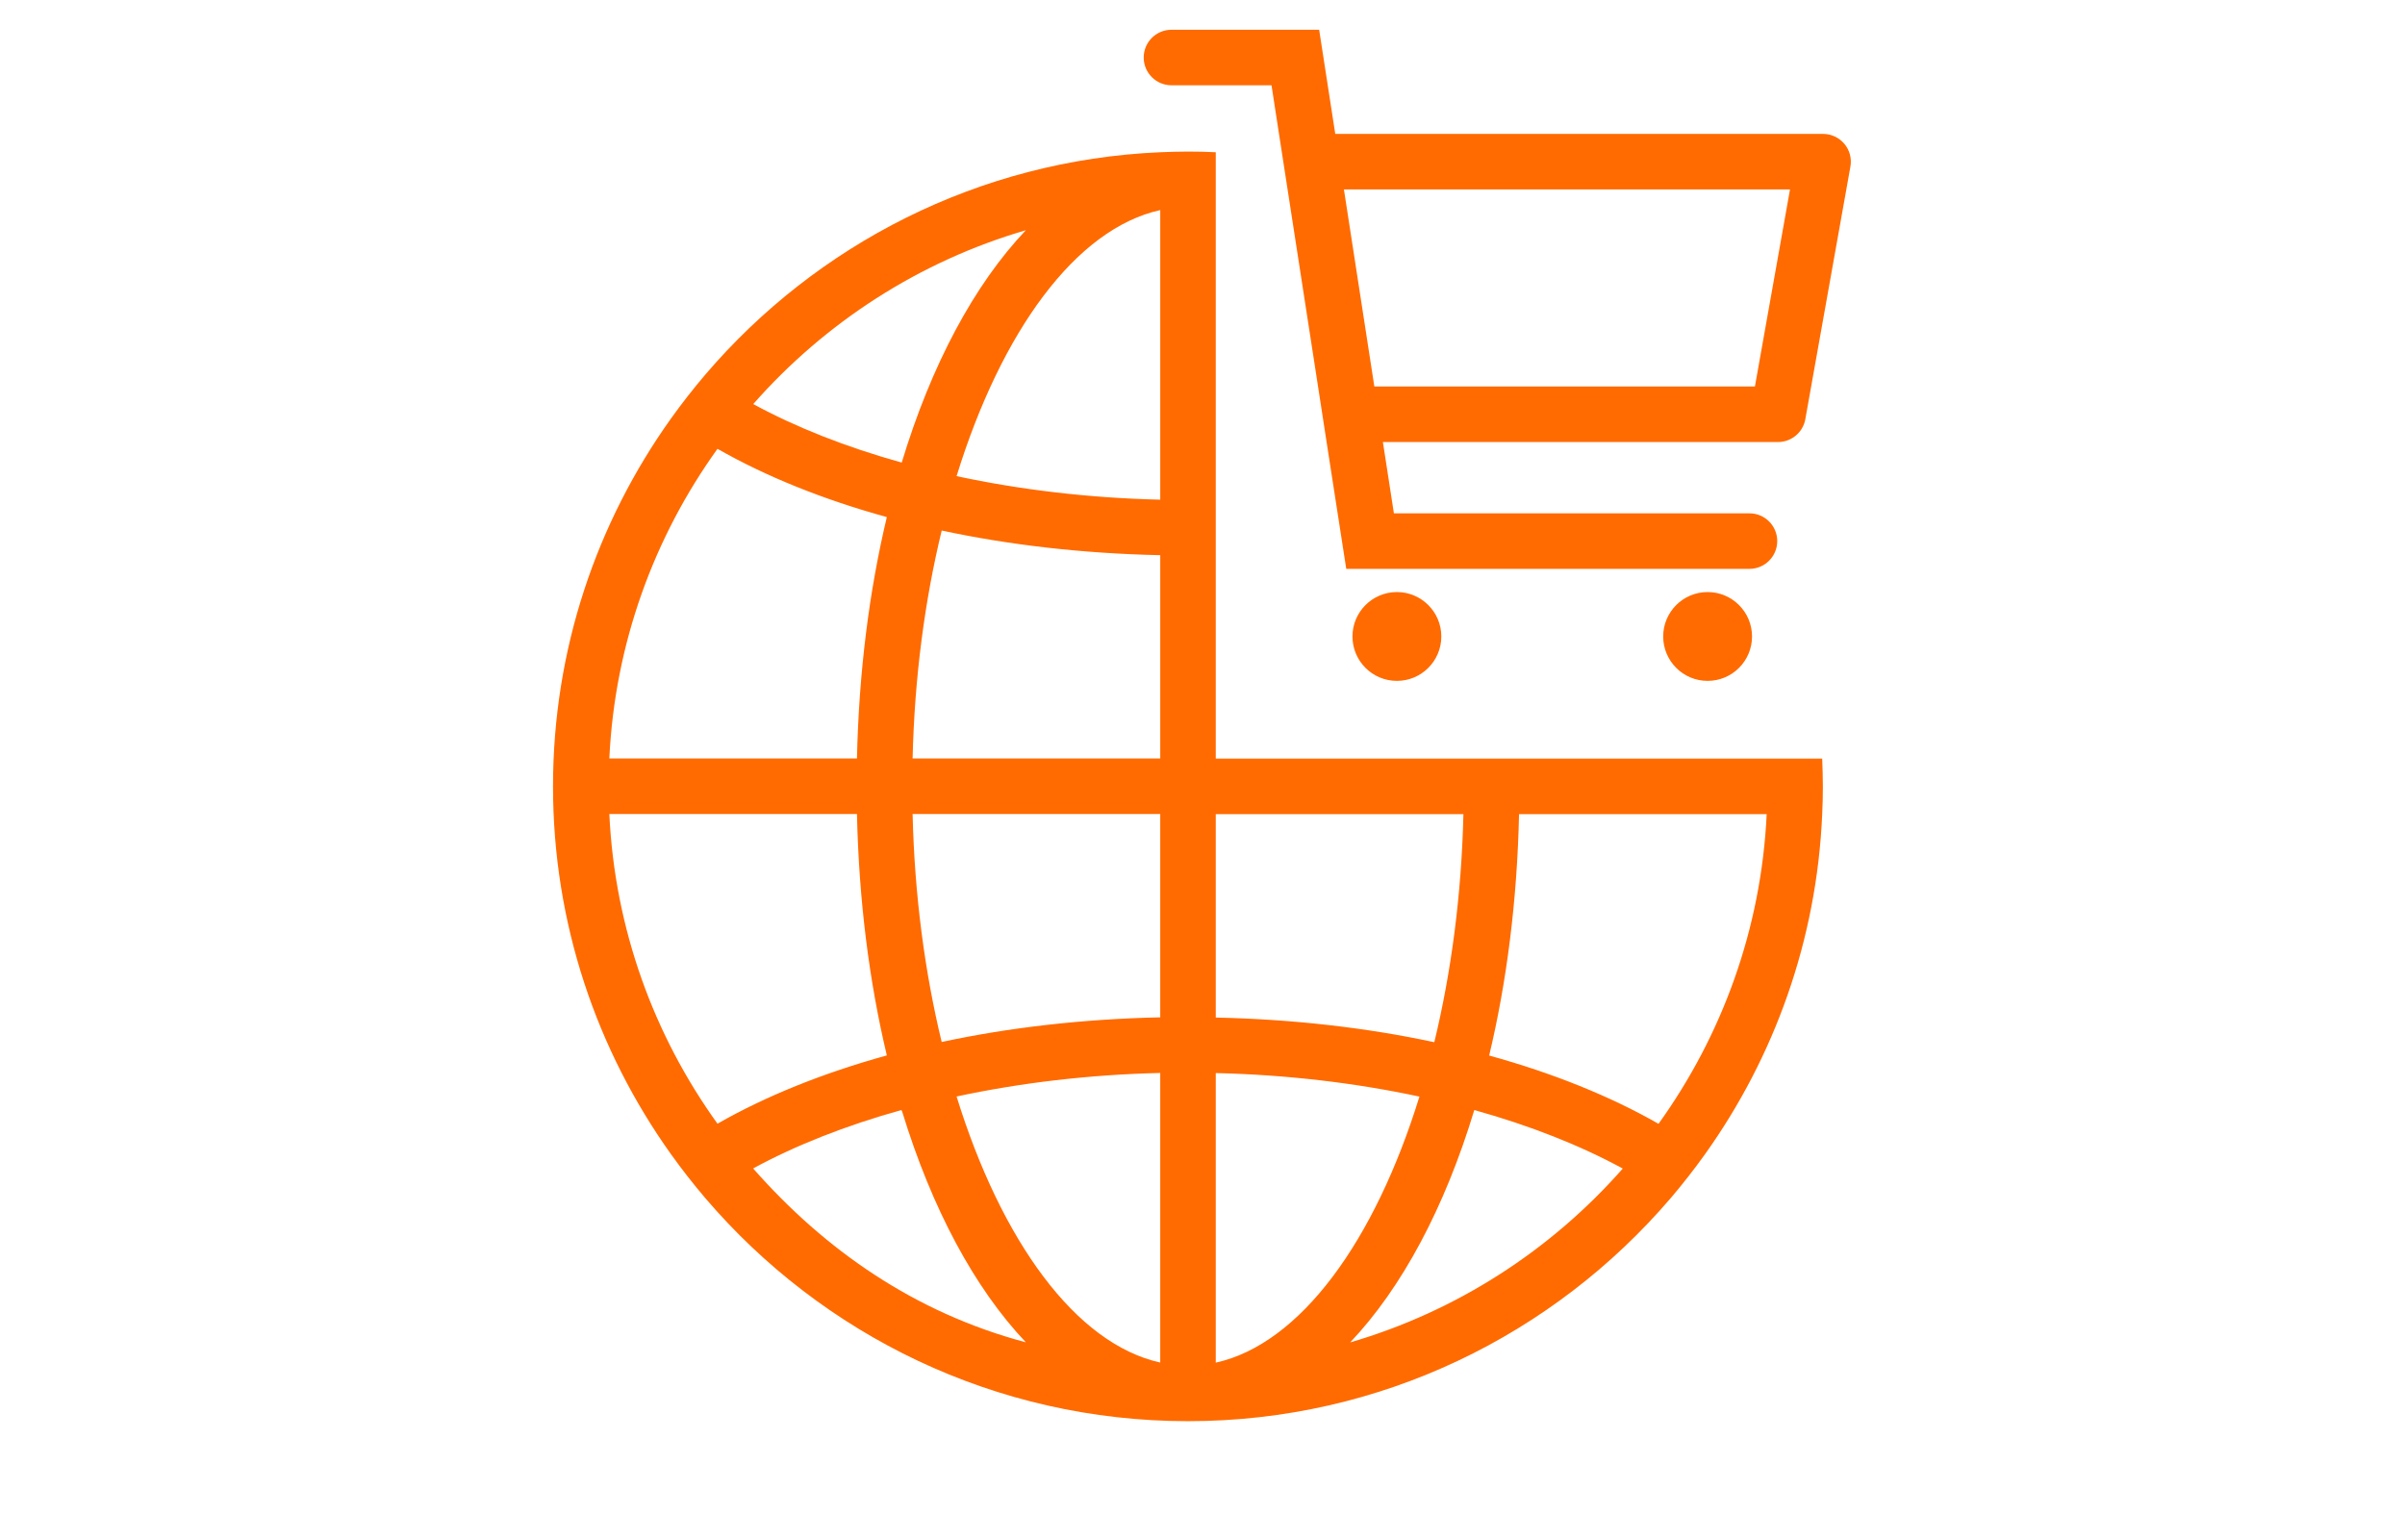
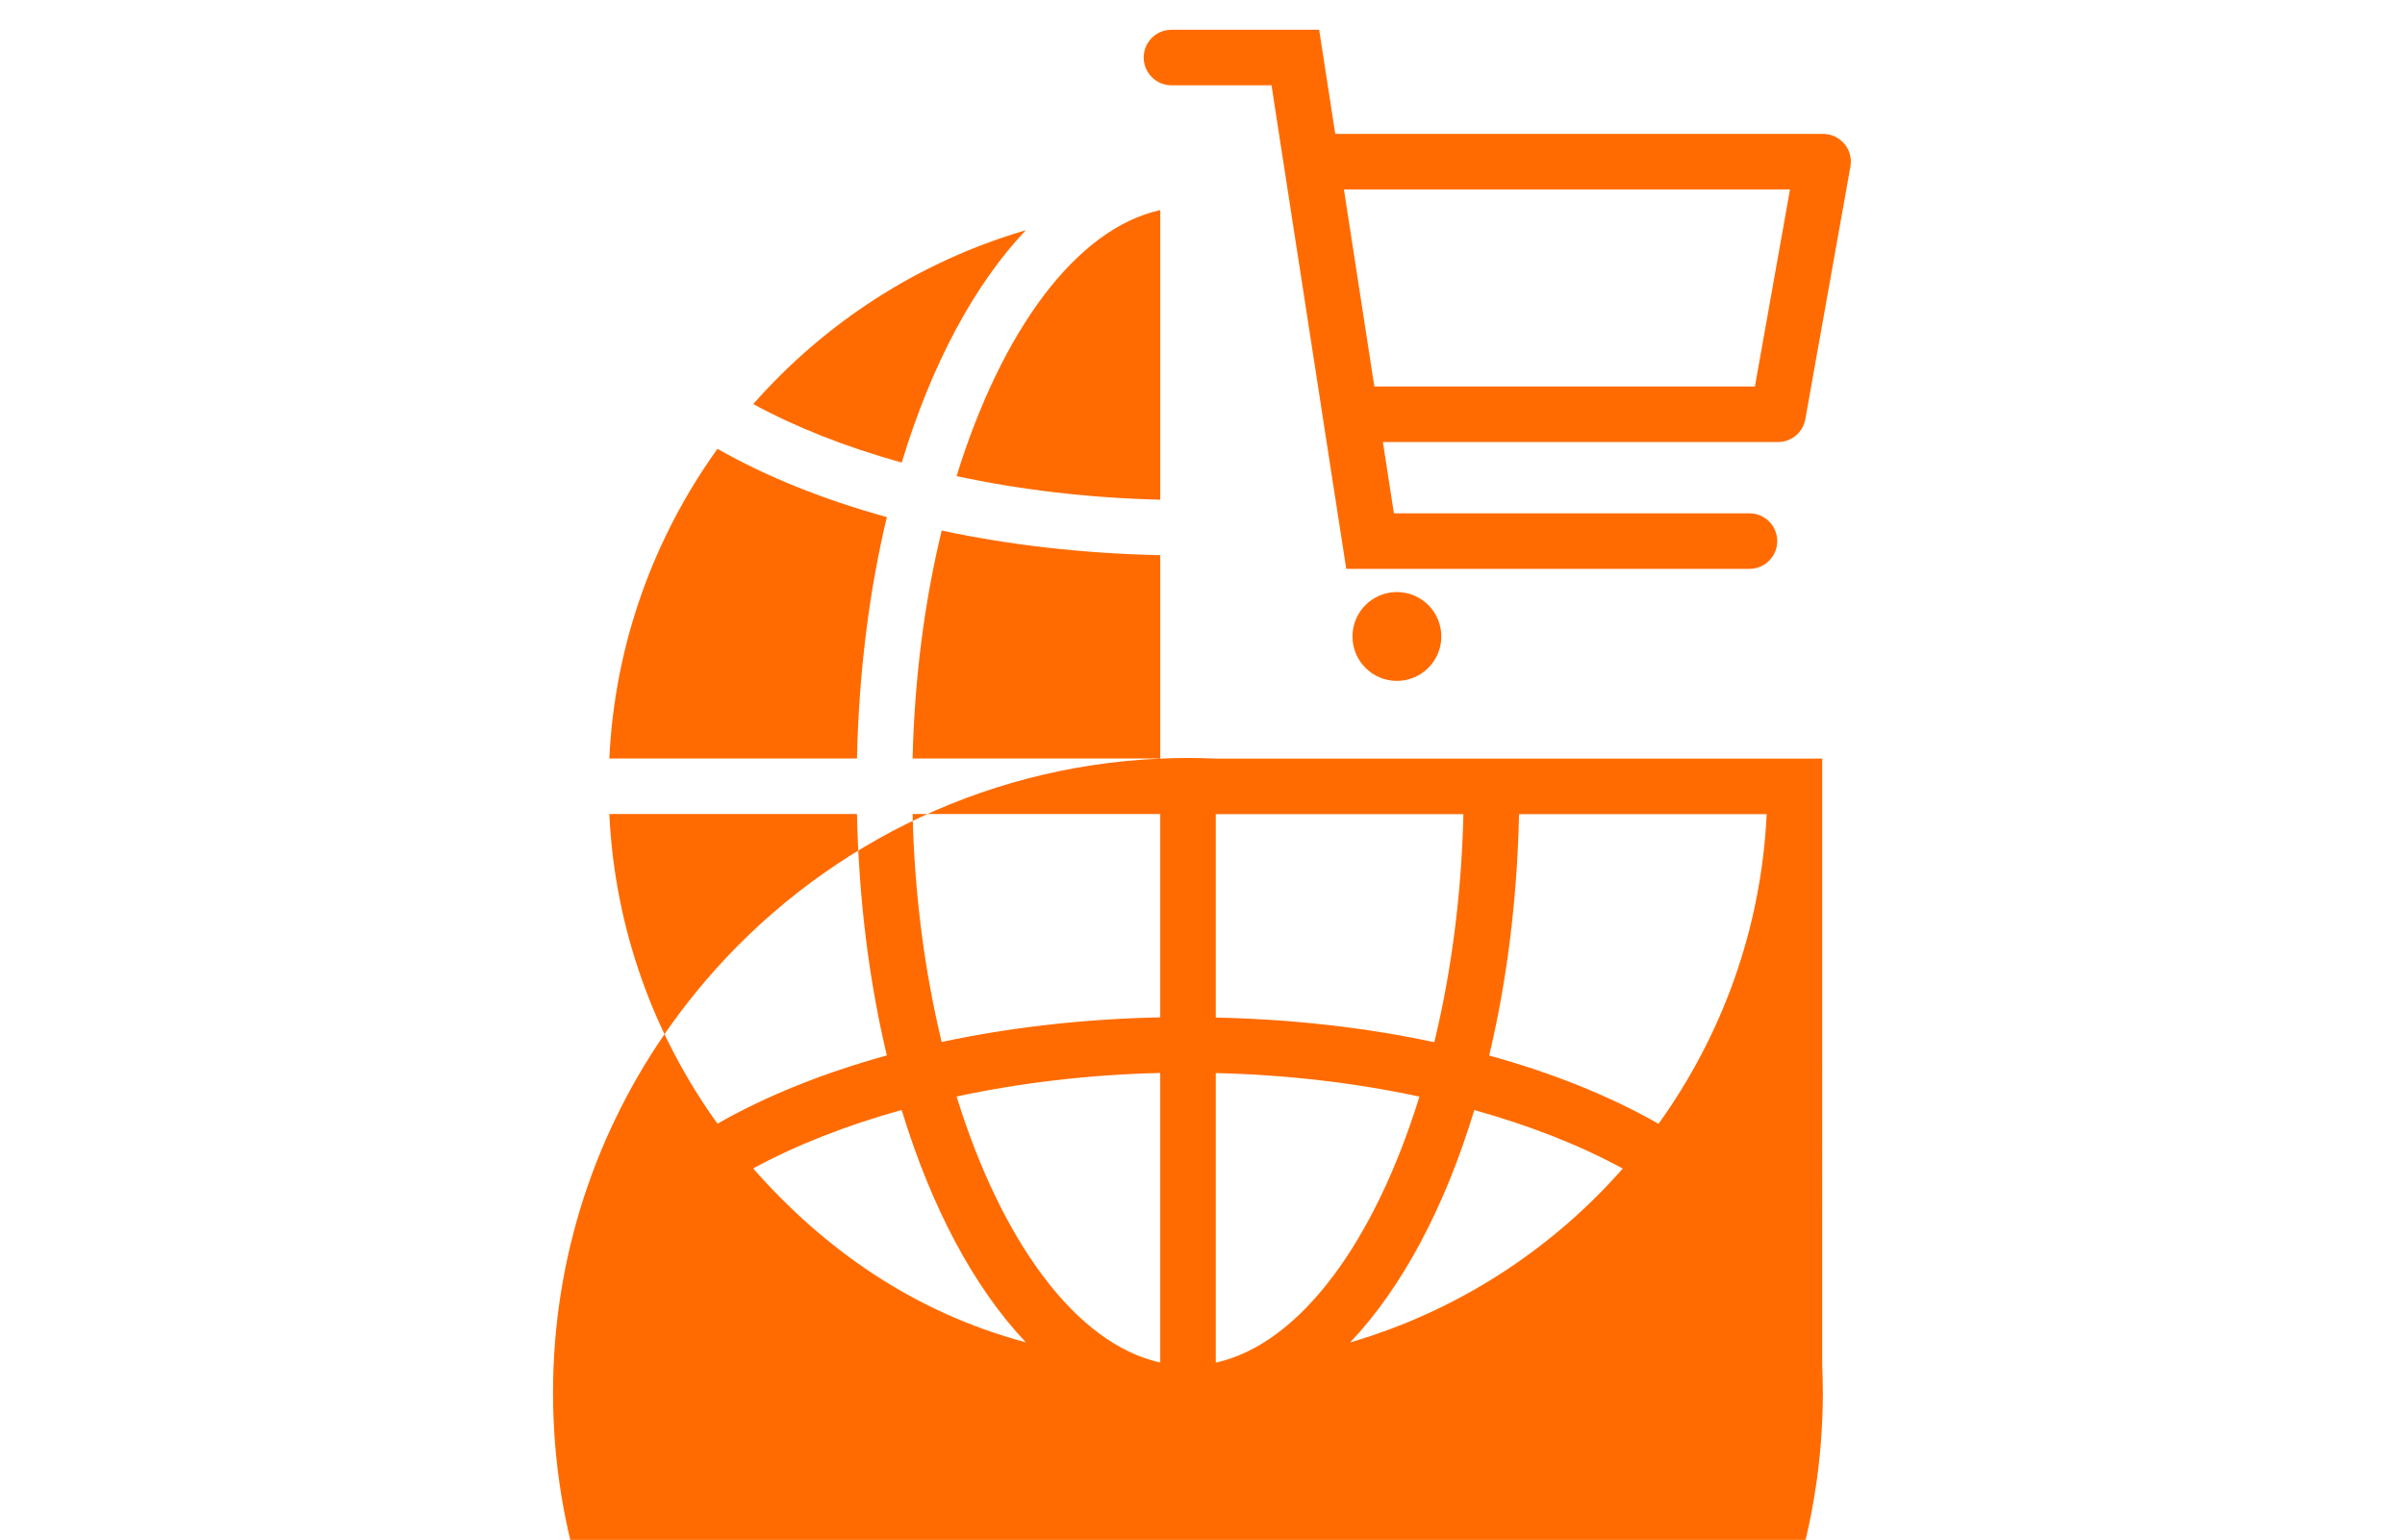
<svg xmlns="http://www.w3.org/2000/svg" id="Ebene_2" data-name="Ebene 2" viewBox="0 0 216.57 138.68">
  <defs>
    <style>
      .cls-1 {
        fill: #ff6b00;
      }

      .cls-1, .cls-2 {
        stroke-width: 0px;
      }

      .cls-2 {
        fill: none;
      }
    </style>
  </defs>
-   <path class="cls-1" d="m164.09,68.32h-54.61V13.71c-.83-.04-1.66-.06-2.5-.06s-1.67.03-2.5.06c-16.37.71-30.97,8.33-40.96,20.02-1.09,1.28-2.13,2.61-3.11,3.98-6.67,9.35-10.61,20.77-10.61,33.11s3.94,23.76,10.61,33.11c.98,1.37,2.02,2.7,3.11,3.98,10.49,12.28,26.08,20.08,43.46,20.08s32.96-7.81,43.46-20.08c1.09-1.28,2.13-2.61,3.11-3.98,6.21-8.71,10.05-19.23,10.54-30.61.04-.83.06-1.66.06-2.5s-.03-1.67-.06-2.5Zm-59.61-49.4v26.08c-6.46-.15-12.65-.9-18.34-2.12,4.03-13.04,10.74-22.28,18.34-23.96Zm-19.68,74.93c-1.52-6.28-2.45-13.24-2.62-20.54h22.3v18.31c-6.99.15-13.61.92-19.68,2.22Zm-2.62-25.54c.17-7.3,1.1-14.26,2.62-20.53,6.07,1.3,12.7,2.07,19.68,2.22v18.31h-22.3Zm10.2-47.58c-4.66,4.91-8.52,12.14-11.18,20.93-5.03-1.4-9.55-3.19-13.37-5.27,6.46-7.34,14.93-12.85,24.56-15.66Zm-27.77,19.69c4.34,2.48,9.49,4.56,15.25,6.15-1.58,6.62-2.52,13.95-2.69,21.74h-22.3c.49-10.37,4.04-19.96,9.74-27.89Zm0,60.78c-5.71-7.93-9.25-17.51-9.74-27.89h22.3c.17,7.79,1.11,15.12,2.69,21.74-5.76,1.59-10.91,3.67-15.25,6.15Zm3.21,4.03c3.82-2.08,8.33-3.86,13.35-5.26l.07.14c2.67,8.72,6.51,15.9,11.14,20.78-10.02-2.67-18.1-8.32-24.56-15.66Zm36.66-8.6v26.08c.21.05.36.08.46.1-.1-.02-.26-.06-.46-.1h0c-7.6-1.68-14.3-10.92-18.34-23.96-.01,0-.02,0-.03,0h0s.02,0,.03,0c5.69-1.22,11.88-1.97,18.34-2.12q.83-.02,0,0Zm5-23.31h22.3c-.17,7.3-1.1,14.26-2.62,20.54-6.07-1.3-12.7-2.07-19.68-2.22v-18.31Zm0,49.4v.21h0v-.21s0,0,0,0v-26.08c6.46.15,12.65.9,18.34,2.12,0,0,0,0,0,0-4.03,13.04-10.74,22.28-18.34,23.96Zm12.1-1.82c4.66-4.91,8.52-12.14,11.18-20.93,5.03,1.4,9.55,3.19,13.37,5.27-6.46,7.34-14.93,12.85-24.56,15.66Zm27.77-19.69c-4.34-2.48-9.49-4.56-15.25-6.15,1.58-6.62,2.52-13.95,2.69-21.74h22.3c-.49,10.37-4.04,19.96-9.74,27.89Z" />
+   <path class="cls-1" d="m164.09,68.32h-54.61c-.83-.04-1.66-.06-2.5-.06s-1.67.03-2.5.06c-16.37.71-30.97,8.33-40.96,20.02-1.09,1.28-2.13,2.61-3.11,3.98-6.67,9.35-10.61,20.77-10.61,33.11s3.94,23.76,10.61,33.11c.98,1.37,2.02,2.7,3.11,3.98,10.49,12.28,26.08,20.08,43.46,20.08s32.96-7.81,43.46-20.08c1.09-1.28,2.13-2.61,3.11-3.98,6.21-8.71,10.05-19.23,10.54-30.61.04-.83.06-1.66.06-2.5s-.03-1.67-.06-2.5Zm-59.61-49.4v26.08c-6.46-.15-12.65-.9-18.34-2.12,4.03-13.04,10.74-22.28,18.34-23.96Zm-19.68,74.93c-1.52-6.28-2.45-13.24-2.62-20.54h22.3v18.31c-6.99.15-13.61.92-19.68,2.22Zm-2.62-25.54c.17-7.3,1.1-14.26,2.62-20.53,6.07,1.3,12.7,2.07,19.68,2.22v18.31h-22.3Zm10.2-47.58c-4.66,4.91-8.52,12.14-11.18,20.93-5.03-1.4-9.55-3.19-13.37-5.27,6.46-7.34,14.93-12.85,24.56-15.66Zm-27.77,19.69c4.34,2.48,9.49,4.56,15.25,6.15-1.58,6.62-2.52,13.95-2.69,21.74h-22.3c.49-10.37,4.04-19.96,9.74-27.89Zm0,60.78c-5.71-7.93-9.25-17.51-9.74-27.89h22.3c.17,7.79,1.11,15.12,2.69,21.74-5.76,1.59-10.91,3.67-15.25,6.15Zm3.21,4.03c3.82-2.08,8.33-3.86,13.35-5.26l.07.14c2.67,8.72,6.51,15.9,11.14,20.78-10.02-2.67-18.1-8.32-24.56-15.66Zm36.66-8.6v26.08c.21.05.36.08.46.1-.1-.02-.26-.06-.46-.1h0c-7.6-1.68-14.3-10.92-18.34-23.96-.01,0-.02,0-.03,0h0s.02,0,.03,0c5.69-1.22,11.88-1.97,18.34-2.12q.83-.02,0,0Zm5-23.31h22.3c-.17,7.3-1.1,14.26-2.62,20.54-6.07-1.3-12.7-2.07-19.68-2.22v-18.31Zm0,49.4v.21h0v-.21s0,0,0,0v-26.08c6.46.15,12.65.9,18.34,2.12,0,0,0,0,0,0-4.03,13.04-10.74,22.28-18.34,23.96Zm12.1-1.82c4.66-4.91,8.52-12.14,11.18-20.93,5.03,1.4,9.55,3.19,13.37,5.27-6.46,7.34-14.93,12.85-24.56,15.66Zm27.77-19.69c-4.34-2.48-9.49-4.56-15.25-6.15,1.58-6.62,2.52-13.95,2.69-21.74h22.3c-.49,10.37-4.04,19.96-9.74,27.89Z" />
  <polygon class="cls-2" points="117.31 33.89 117.97 33.89 117.31 29.62 117.31 33.89" />
  <path class="cls-1" d="m166.09,12.96c-.48-.57-1.18-.9-1.92-.9h-43.93l-1.45-9.38h-13.3c-1.38,0-2.5,1.12-2.5,2.5s1.12,2.5,2.5,2.5h9.01l.68,4.42,2.85,18.44.66,4.27.77,5,1.77,11.42h36.31c1.38,0,2.5-1.12,2.5-2.5s-1.12-2.5-2.5-2.5h-32.02l-.99-6.42h35.58c1.21,0,2.25-.87,2.46-2.06l4.06-22.75c.13-.73-.07-1.48-.54-2.04Zm-8.07,21.85h-34.26l-2.74-17.75h40.17l-3.16,17.75Z" />
  <circle class="cls-1" cx="125.79" cy="57.32" r="4" />
-   <circle class="cls-1" cx="153.77" cy="57.32" r="4" />
</svg>